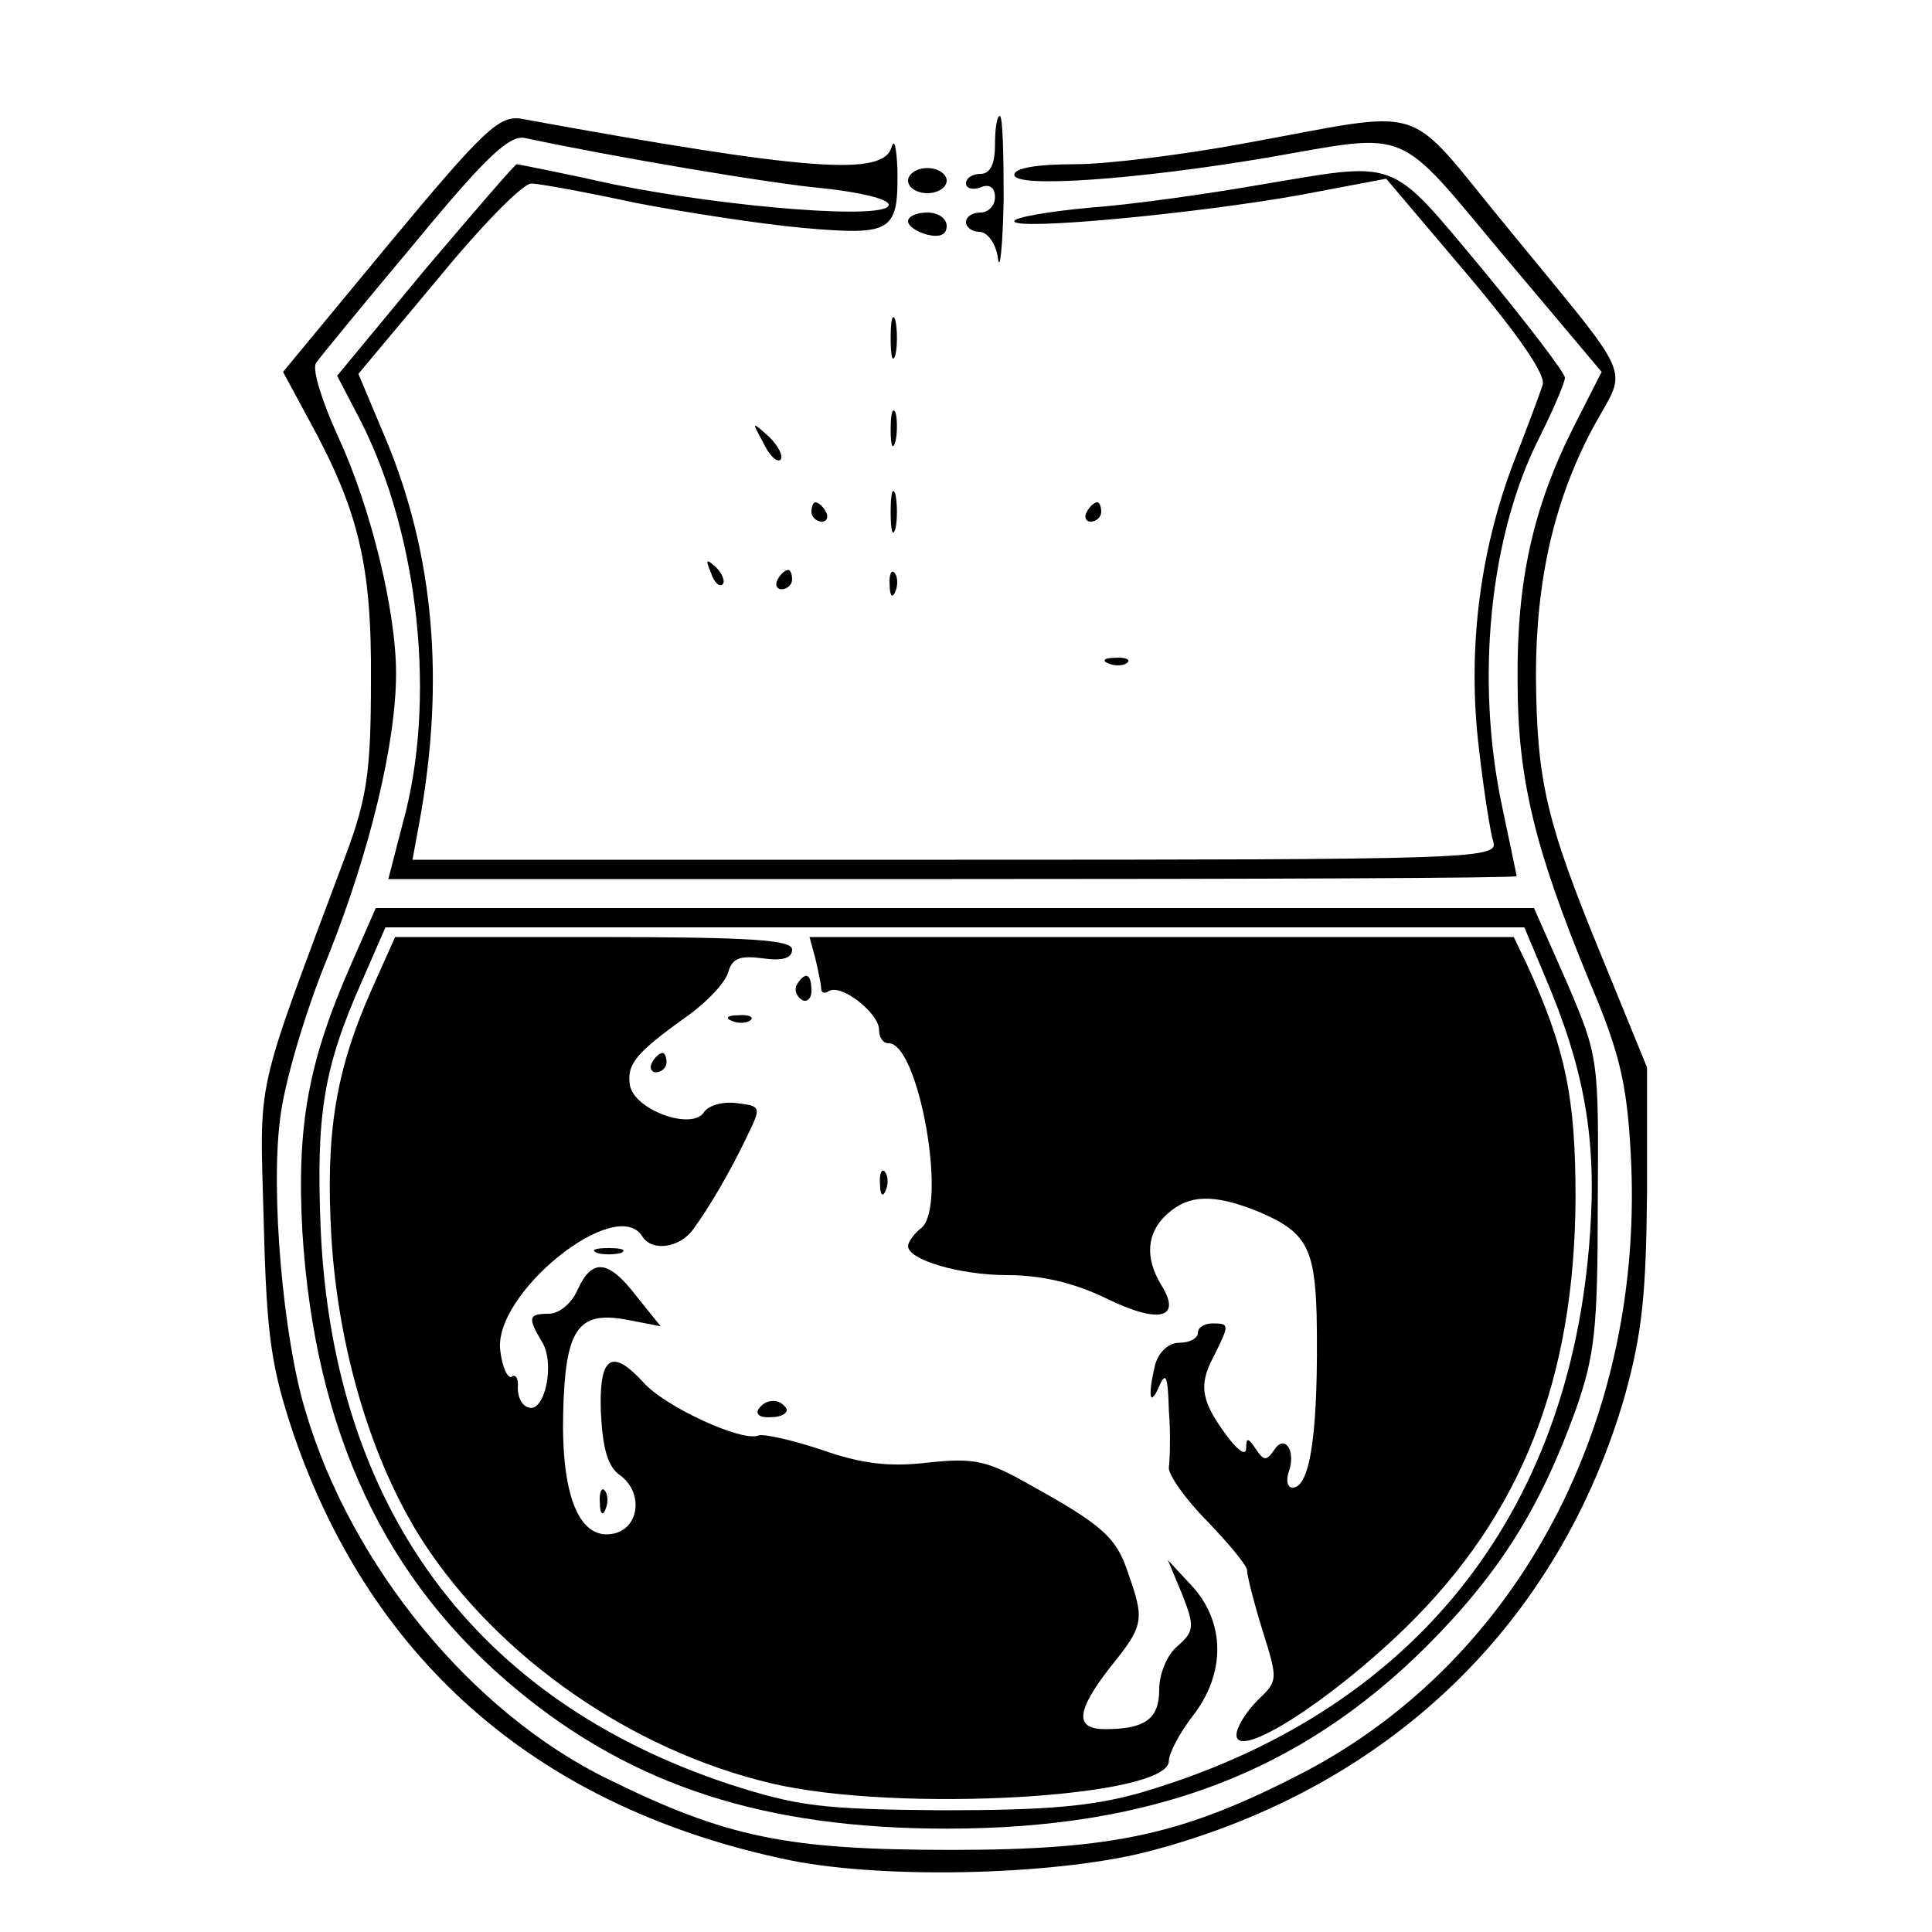
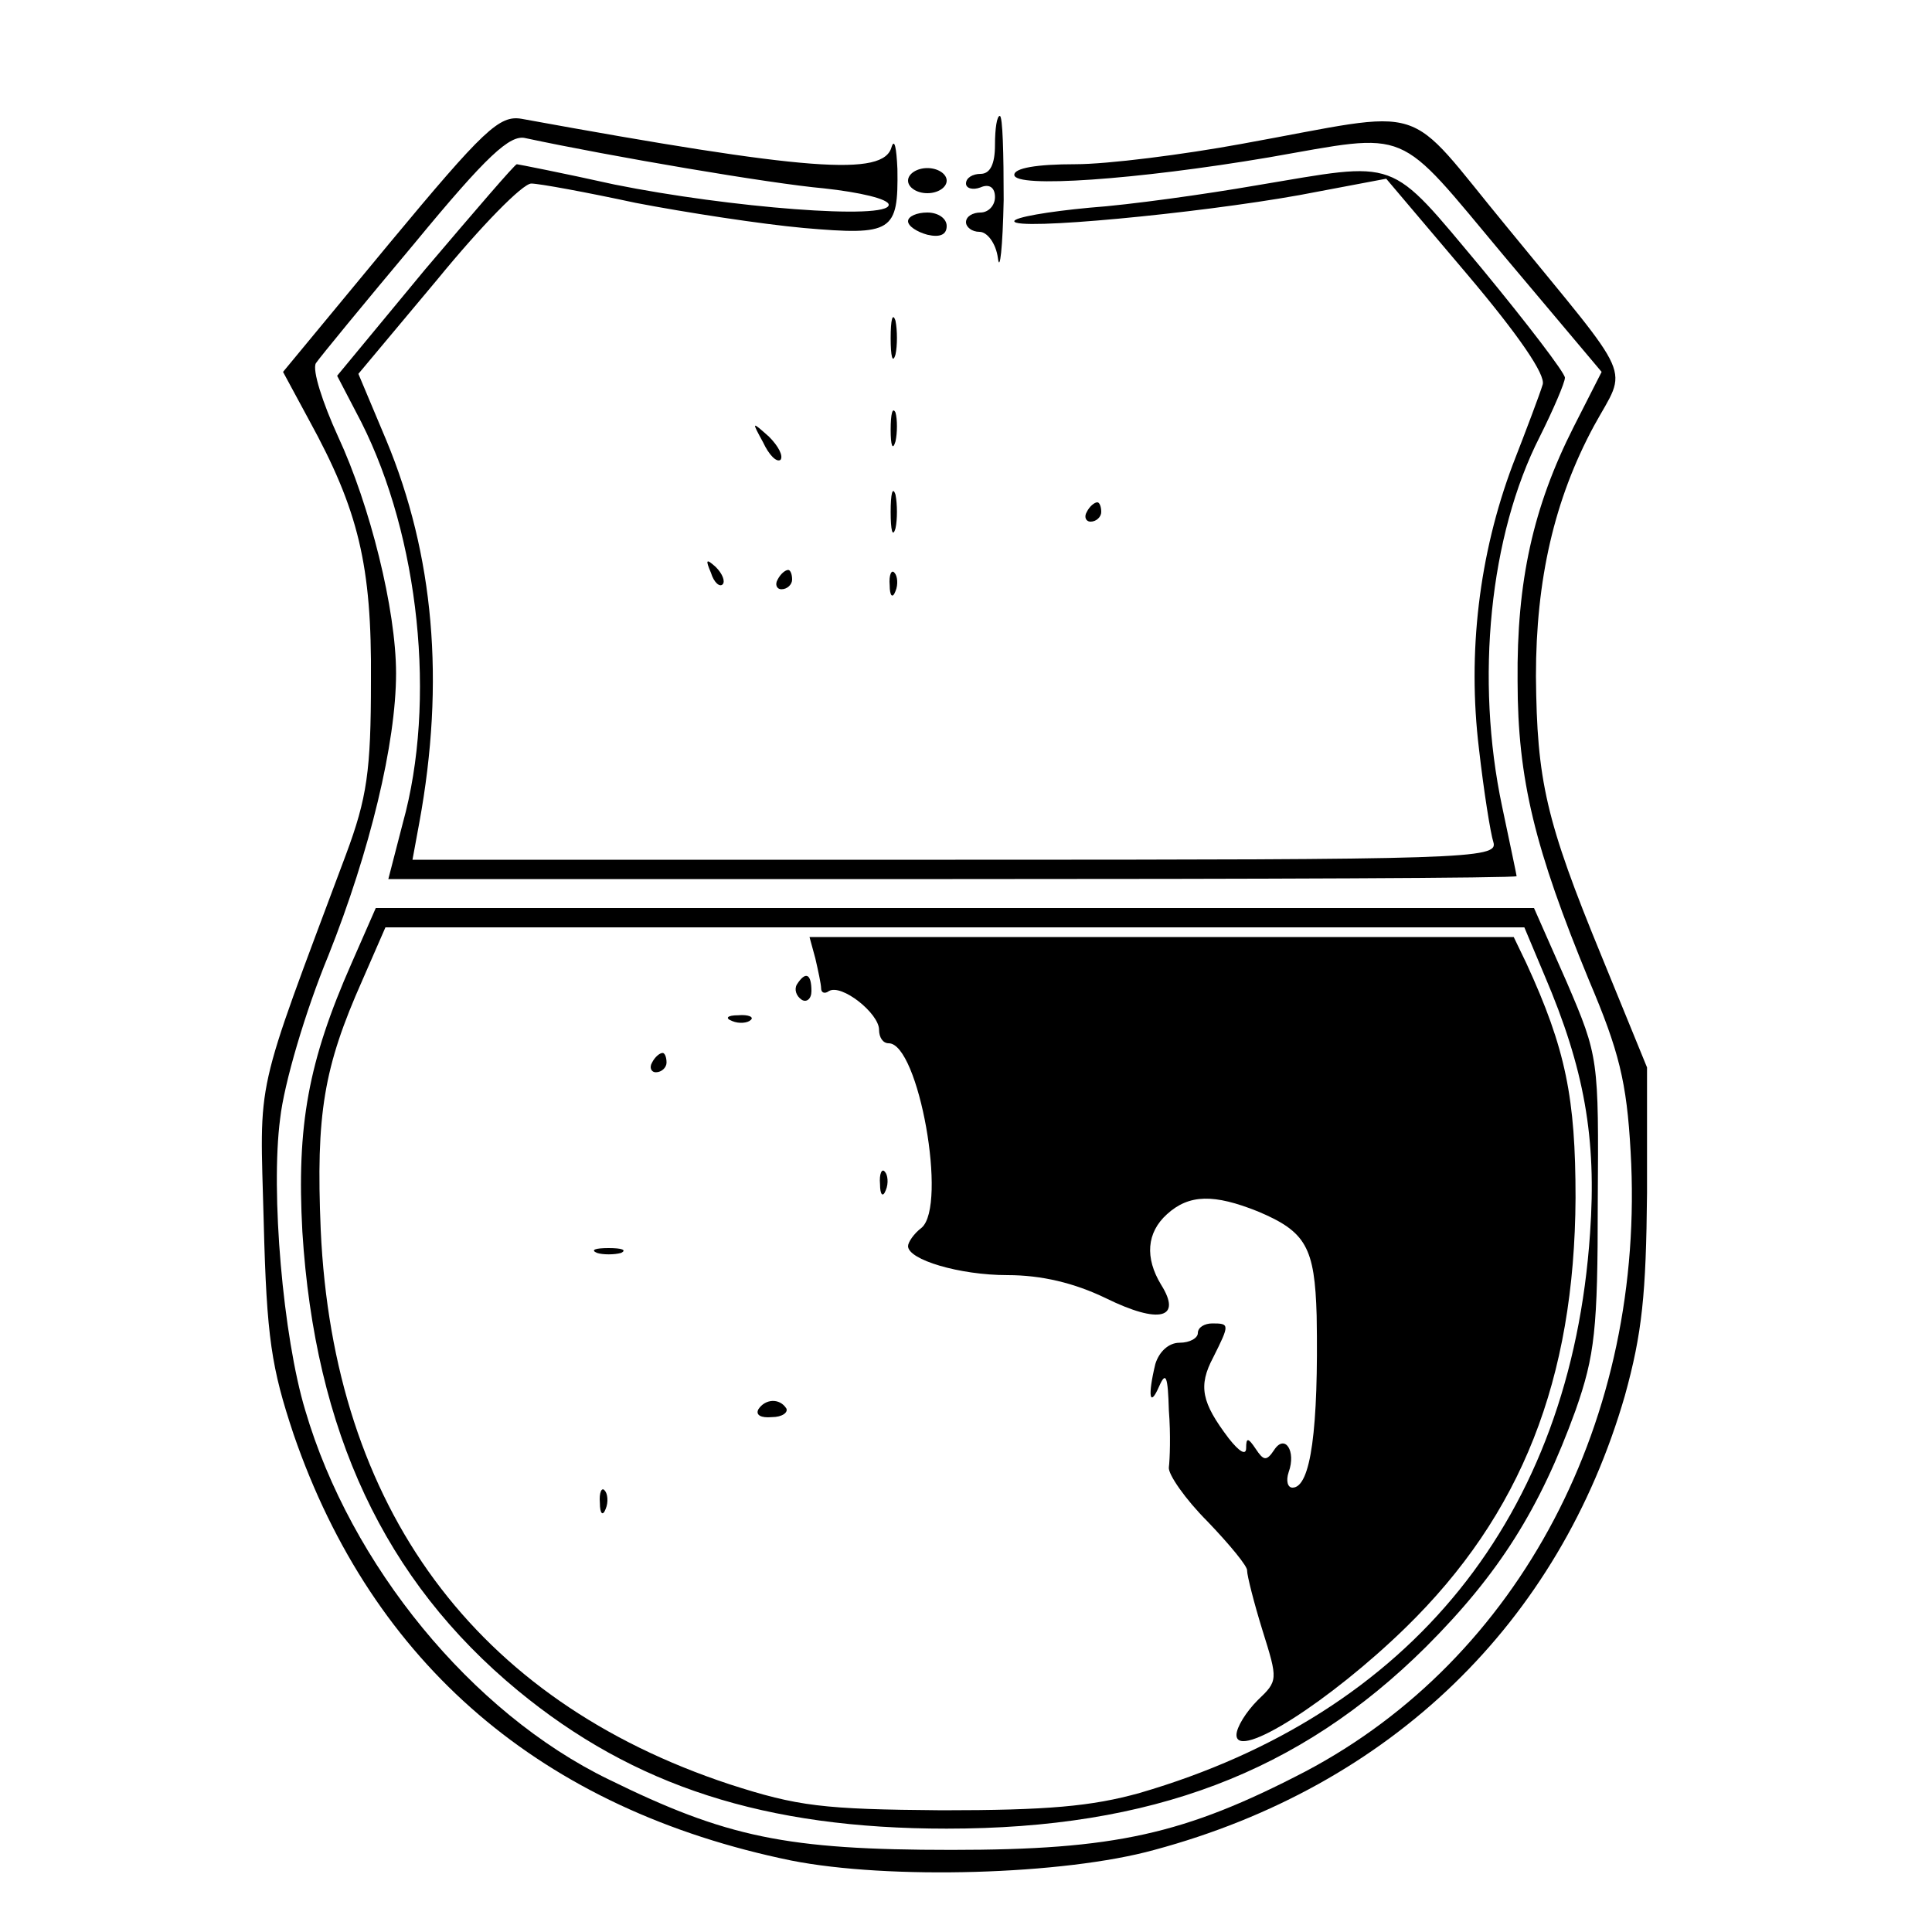
<svg xmlns="http://www.w3.org/2000/svg" version="1.0" width="200pt" height="200pt" viewBox="0 0 200 200" preserveAspectRatio="xMidYMid meet">
  <g transform="translate(0,200) scale(0.1,-0.1)" fill="#000000" stroke="none">
    <path d="M403 1748 l-110 -133 27 -50 c51 -93 65 -150 64 -270 0 -93 -4 -121 -26 -180 -96 -257 -89 -226 -85 -380 3 -120 8 -151 31 -220 82 -238 257 -388 515 -441 101 -20 282 -15 376 11 245 66 419 235 487 470 18 65 22 105 23 210 l0 130 -47 115 c-58 141 -67 182 -68 290 0 100 19 183 60 259 35 64 44 42 -90 206 -109 132 -76 122 -275 86 -60 -11 -138 -21 -172 -21 -40 0 -63 -4 -63 -11 0 -14 127 -5 263 18 149 26 131 33 244 -102 l101 -120 -29 -57 c-42 -83 -59 -160 -58 -263 0 -102 18 -174 74 -310 31 -73 39 -105 43 -177 16 -277 -115 -525 -337 -642 -125 -65 -197 -81 -366 -81 -171 0 -233 13 -355 73 -142 69 -267 222 -314 382 -23 76 -36 226 -26 302 4 36 26 111 50 169 43 108 70 220 70 292 0 66 -27 174 -60 245 -16 35 -27 69 -23 76 4 6 50 62 102 124 75 91 99 113 115 109 89 -19 253 -47 309 -52 37 -4 67 -11 67 -17 0 -16 -165 -3 -284 21 -54 12 -100 21 -101 21 -2 0 -44 -49 -95 -109 l-91 -110 25 -48 c60 -119 78 -289 43 -415 l-15 -58 584 0 c321 0 584 1 584 3 0 1 -7 34 -15 72 -28 132 -13 281 39 383 14 28 26 56 26 61 0 5 -39 56 -86 113 -98 117 -84 111 -234 86 -52 -9 -130 -20 -172 -23 -43 -4 -78 -10 -78 -14 0 -10 189 8 295 27 l90 17 83 -98 c55 -65 82 -105 79 -115 -3 -10 -17 -47 -31 -83 -35 -93 -47 -195 -35 -294 5 -44 12 -88 15 -97 5 -17 -28 -18 -557 -18 l-562 0 7 38 c27 147 15 278 -34 396 l-29 69 82 98 c45 55 88 99 97 99 8 0 57 -9 108 -20 52 -10 130 -22 174 -26 92 -8 98 -4 97 61 -1 22 -3 32 -6 23 -8 -31 -87 -25 -383 29 -23 4 -39 -11 -137 -129z" />
    <path d="M1030 1850 c0 -20 -5 -30 -15 -30 -8 0 -15 -4 -15 -10 0 -5 7 -7 15 -4 9 4 15 0 15 -10 0 -9 -7 -16 -15 -16 -8 0 -15 -4 -15 -10 0 -5 6 -10 14 -10 8 0 17 -12 19 -27 2 -16 5 11 6 60 0 48 -1 87 -4 87 -3 0 -5 -13 -5 -30z" />
    <path d="M940 1813 c0 -7 9 -13 20 -13 11 0 20 6 20 13 0 7 -9 13 -20 13 -11 0 -20 -6 -20 -13z" />
    <path d="M940 1771 c0 -5 9 -11 20 -14 13 -3 20 0 20 9 0 8 -9 14 -20 14 -11 0 -20 -4 -20 -9z" />
    <path d="M922 1650 c0 -19 2 -27 5 -17 2 9 2 25 0 35 -3 9 -5 1 -5 -18z" />
    <path d="M922 1555 c0 -16 2 -22 5 -12 2 9 2 23 0 30 -3 6 -5 -1 -5 -18z" />
    <path d="M790 1542 c6 -13 14 -21 18 -18 3 4 -2 14 -12 24 -18 16 -18 16 -6 -6z" />
    <path d="M922 1470 c0 -19 2 -27 5 -17 2 9 2 25 0 35 -3 9 -5 1 -5 -18z" />
-     <path d="M840 1470 c0 -5 5 -10 11 -10 5 0 7 5 4 10 -3 6 -8 10 -11 10 -2 0 -4 -4 -4 -10z" />
    <path d="M1125 1470 c-3 -5 -1 -10 4 -10 6 0 11 5 11 10 0 6 -2 10 -4 10 -3 0 -8 -4 -11 -10z" />
    <path d="M736 1407 c3 -10 9 -15 12 -12 3 3 0 11 -7 18 -10 9 -11 8 -5 -6z" />
    <path d="M805 1400 c-3 -5 -1 -10 4 -10 6 0 11 5 11 10 0 6 -2 10 -4 10 -3 0 -8 -4 -11 -10z" />
    <path d="M921 1394 c0 -11 3 -14 6 -6 3 7 2 16 -1 19 -3 4 -6 -2 -5 -13z" />
-     <path d="M1148 1313 c7 -3 16 -2 19 1 4 3 -2 6 -13 5 -11 0 -14 -3 -6 -6z" />
    <path d="M364 1003 c-45 -102 -57 -168 -51 -278 13 -207 85 -361 223 -475 120 -99 256 -143 444 -143 212 0 365 58 496 188 76 76 118 143 155 245 20 57 23 84 23 215 1 149 1 151 -32 228 l-34 77 -599 0 -600 0 -25 -57z m1235 -13 c41 -96 54 -168 47 -267 -20 -293 -185 -497 -466 -579 -50 -14 -96 -18 -205 -18 -123 1 -149 4 -220 27 -263 87 -410 286 -423 574 -5 120 3 168 43 258 l24 55 589 0 590 0 21 -50z" />
-     <path d="M384 974 c-37 -84 -47 -148 -41 -254 7 -117 42 -234 95 -316 78 -120 216 -216 360 -250 130 -31 412 -15 412 23 0 8 11 29 25 47 34 44 33 96 0 133 l-26 28 15 -36 c13 -33 12 -38 -5 -53 -11 -9 -19 -29 -19 -45 0 -30 -14 -41 -56 -41 -32 0 -30 19 6 65 34 42 35 48 18 96 -12 37 -26 50 -102 92 -44 25 -57 28 -105 23 -41 -5 -70 -1 -110 13 -30 10 -60 17 -66 15 -17 -7 -97 30 -119 55 -33 36 -46 27 -44 -31 2 -38 7 -57 21 -66 24 -19 18 -56 -10 -60 -34 -5 -52 41 -50 125 2 87 15 106 65 97 l36 -7 -25 31 c-29 38 -46 40 -61 7 -6 -14 -19 -25 -30 -25 -21 0 -22 -4 -7 -29 14 -22 3 -74 -14 -68 -7 2 -11 11 -11 20 1 9 -2 15 -6 12 -4 -3 -10 9 -12 26 -9 59 120 163 147 119 10 -16 39 -12 53 8 16 22 38 59 56 97 14 29 14 30 -11 33 -14 2 -29 -2 -34 -9 -12 -20 -73 2 -77 28 -3 22 6 33 62 73 19 14 37 33 40 44 4 14 12 17 35 14 21 -3 31 0 31 9 0 10 -41 13 -206 13 l-205 0 -25 -56z" />
    <path d="M844 1008 c3 -13 6 -27 6 -31 0 -5 4 -6 8 -3 13 8 52 -23 52 -40 0 -8 4 -14 10 -14 31 0 61 -168 34 -191 -8 -6 -14 -15 -14 -19 0 -14 53 -30 103 -30 35 0 69 -8 102 -24 55 -27 79 -21 57 14 -17 28 -15 54 6 73 23 21 49 21 94 3 50 -21 59 -37 61 -108 2 -117 -6 -178 -25 -178 -5 0 -7 7 -4 16 8 22 -4 40 -15 23 -8 -12 -11 -11 -19 1 -8 12 -10 12 -10 1 0 -8 -7 -4 -18 10 -28 37 -32 54 -16 84 17 34 17 35 -1 35 -8 0 -15 -4 -15 -10 0 -5 -8 -10 -19 -10 -11 0 -21 -9 -25 -22 -8 -33 -6 -46 4 -23 7 16 9 10 10 -25 2 -25 1 -51 0 -59 -1 -7 17 -33 40 -56 23 -24 42 -47 41 -51 0 -5 7 -33 16 -62 16 -51 16 -52 -5 -72 -12 -12 -22 -28 -22 -36 0 -27 97 35 175 111 120 117 175 257 176 445 0 103 -10 154 -51 243 l-13 27 -365 0 -364 0 6 -22z" />
    <path d="M825 981 c-3 -5 -1 -12 5 -16 5 -3 10 1 10 9 0 18 -6 21 -15 7z" />
    <path d="M758 943 c7 -3 16 -2 19 1 4 3 -2 6 -13 5 -11 0 -14 -3 -6 -6z" />
    <path d="M675 900 c-3 -5 -1 -10 4 -10 6 0 11 5 11 10 0 6 -2 10 -4 10 -3 0 -8 -4 -11 -10z" />
    <path d="M911 774 c0 -11 3 -14 6 -6 3 7 2 16 -1 19 -3 4 -6 -2 -5 -13z" />
    <path d="M618 703 c6 -2 18 -2 25 0 6 3 1 5 -13 5 -14 0 -19 -2 -12 -5z" />
    <path d="M785 541 c-3 -6 3 -9 14 -8 11 0 17 5 15 9 -7 11 -22 10 -29 -1z" />
    <path d="M621 444 c0 -11 3 -14 6 -6 3 7 2 16 -1 19 -3 4 -6 -2 -5 -13z" />
  </g>
</svg>